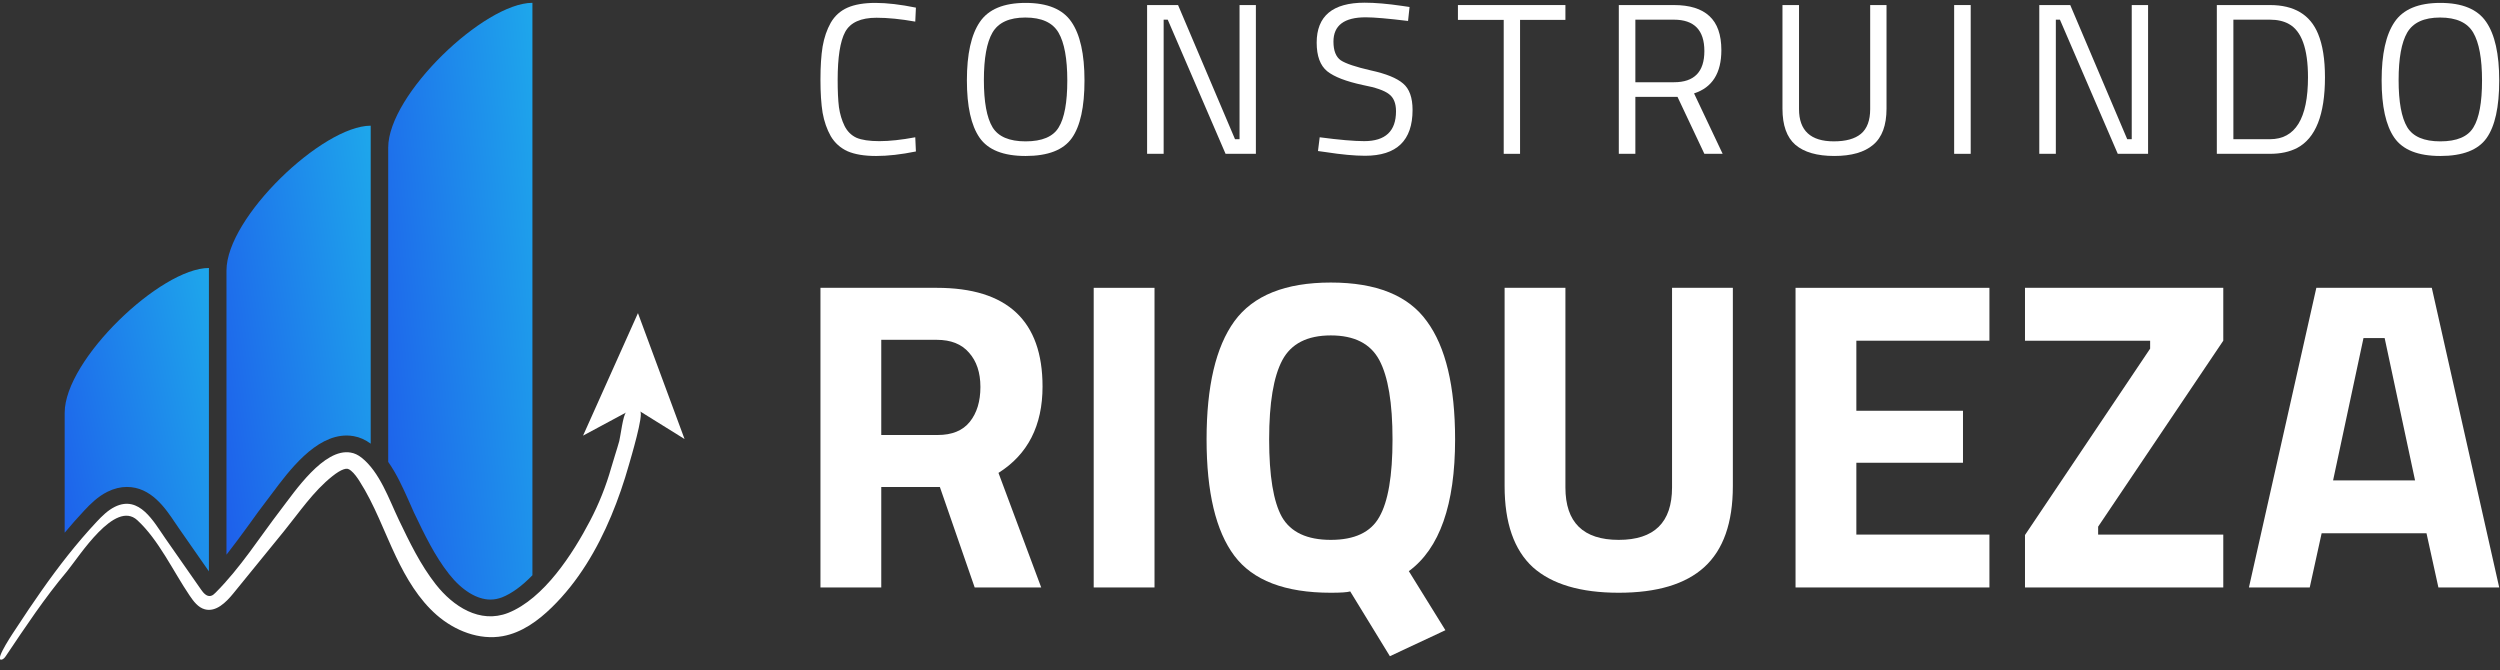
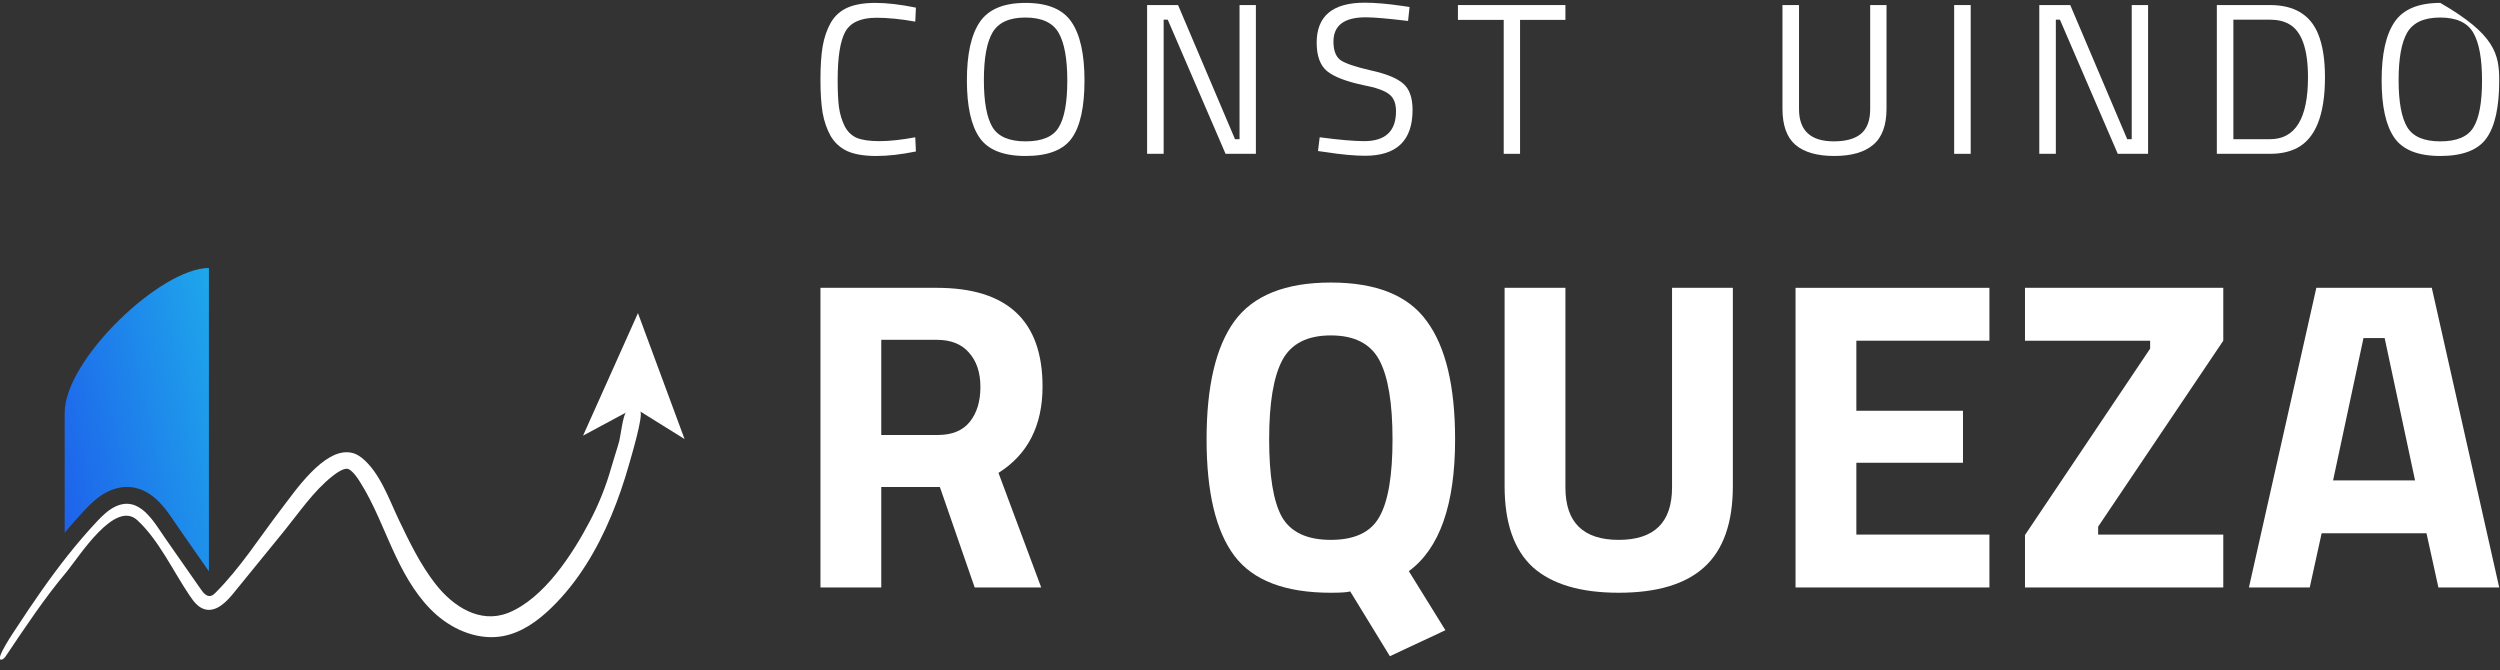
<svg xmlns="http://www.w3.org/2000/svg" width="235" height="63" viewBox="0 0 235 63" fill="none">
  <rect x="0" y="0" width="235" height="63" fill="#333333" stroke="none" />
  <path d="M211.399 55.221L217.736 27.056H228.589L234.926 55.221H229.21L228.091 50.127H218.234L217.115 55.221H211.399ZM222.168 31.778L219.31 45.156H227.015L224.157 31.778H222.168Z" fill="white" />
  <path d="M190.349 32.026V27.056H208.988V32.026L197.225 49.505V50.251H208.988V55.221H190.349V50.292L202.113 32.772V32.026H190.349Z" fill="white" />
  <path d="M168.781 55.221V27.056H187.006V32.026H174.497V38.612H184.52V43.499H174.497V50.251H187.006V55.221H168.781Z" fill="white" />
  <path d="M147.149 45.819C147.149 49.105 148.819 50.748 152.16 50.748C155.502 50.748 157.172 49.105 157.172 45.819V27.056H162.888V45.695C162.888 49.146 161.991 51.687 160.196 53.316C158.429 54.918 155.75 55.718 152.16 55.718C148.571 55.718 145.878 54.918 144.084 53.316C142.316 51.687 141.433 49.146 141.433 45.695V27.056H147.149V45.819Z" fill="white" />
  <path d="M125.098 55.718C120.791 55.718 117.767 54.559 116.027 52.239C114.288 49.919 113.418 46.275 113.418 41.304C113.418 36.306 114.288 32.606 116.027 30.204C117.795 27.774 120.818 26.559 125.098 26.559C129.379 26.559 132.388 27.774 134.128 30.204C135.895 32.606 136.779 36.306 136.779 41.304C136.779 47.434 135.329 51.562 132.43 53.689L135.868 59.239L130.649 61.683L126.921 55.594C126.645 55.677 126.037 55.718 125.098 55.718ZM120.501 48.594C121.329 50.03 122.862 50.748 125.098 50.748C127.335 50.748 128.854 50.03 129.655 48.594C130.483 47.158 130.897 44.728 130.897 41.304C130.897 37.88 130.483 35.395 129.655 33.849C128.826 32.302 127.308 31.529 125.098 31.529C122.889 31.529 121.371 32.302 120.542 33.849C119.714 35.395 119.3 37.88 119.3 41.304C119.3 44.728 119.7 47.158 120.501 48.594Z" fill="white" />
-   <path d="M102.808 55.221V27.056H108.524V55.221H102.808Z" fill="white" />
  <path d="M82.839 45.778V55.221H77.123V27.056H88.058C94.685 27.056 97.999 30.148 97.999 36.334C97.999 40.006 96.618 42.712 93.857 44.452L97.874 55.221H91.62L88.348 45.778H82.839ZM88.141 40.89C89.494 40.89 90.502 40.476 91.165 39.647C91.827 38.819 92.159 37.728 92.159 36.375C92.159 35.022 91.8 33.945 91.082 33.144C90.391 32.344 89.383 31.943 88.058 31.943H82.839V40.89H88.141Z" fill="white" />
-   <path d="M225.47 7.528C225.47 9.576 225.739 11.051 226.278 11.954C226.817 12.843 227.854 13.288 229.39 13.288C230.94 13.288 231.977 12.85 232.502 11.974C233.041 11.099 233.311 9.63 233.311 7.569C233.311 5.508 233.035 4.005 232.482 3.062C231.93 2.119 230.892 1.648 229.37 1.648C227.861 1.648 226.831 2.119 226.278 3.062C225.739 3.992 225.47 5.481 225.47 7.528ZM234.927 7.569C234.927 10.061 234.53 11.867 233.735 12.985C232.94 14.103 231.492 14.662 229.39 14.662C227.302 14.662 225.86 14.089 225.066 12.944C224.271 11.799 223.873 10.001 223.873 7.549C223.873 5.083 224.277 3.258 225.086 2.072C225.894 0.873 227.329 0.273 229.39 0.273C231.452 0.273 232.886 0.866 233.695 2.052C234.517 3.237 234.927 5.076 234.927 7.569Z" fill="white" />
+   <path d="M225.47 7.528C225.47 9.576 225.739 11.051 226.278 11.954C226.817 12.843 227.854 13.288 229.39 13.288C230.94 13.288 231.977 12.85 232.502 11.974C233.041 11.099 233.311 9.63 233.311 7.569C233.311 5.508 233.035 4.005 232.482 3.062C231.93 2.119 230.892 1.648 229.37 1.648C227.861 1.648 226.831 2.119 226.278 3.062C225.739 3.992 225.47 5.481 225.47 7.528ZM234.927 7.569C234.927 10.061 234.53 11.867 233.735 12.985C232.94 14.103 231.492 14.662 229.39 14.662C227.302 14.662 225.86 14.089 225.066 12.944C224.271 11.799 223.873 10.001 223.873 7.549C223.873 5.083 224.277 3.258 225.086 2.072C225.894 0.873 227.329 0.273 229.39 0.273C234.517 3.237 234.927 5.076 234.927 7.569Z" fill="white" />
  <path d="M213.374 14.459H208.382V0.475H213.374C215.65 0.475 217.159 1.377 217.9 3.183C218.331 4.22 218.547 5.581 218.547 7.265C218.547 10.781 217.671 12.997 215.92 13.913C215.219 14.277 214.371 14.459 213.374 14.459ZM216.951 7.265C216.951 4.584 216.351 2.913 215.152 2.253C214.667 1.984 214.074 1.849 213.374 1.849H209.938V13.085H213.374C215.758 13.085 216.951 11.145 216.951 7.265Z" fill="white" />
  <path d="M191.693 14.459V0.475H194.603L199.959 13.085H200.383V0.475H201.919V14.459H199.07L193.633 1.849H193.249V14.459H191.693Z" fill="white" />
  <path d="M183.69 14.459V0.475H185.246V14.459H183.69Z" fill="white" />
  <path d="M169.108 10.256C169.108 12.277 170.199 13.287 172.382 13.287C173.514 13.287 174.362 13.051 174.928 12.58C175.508 12.095 175.797 11.32 175.797 10.256V0.475H177.333V10.215C177.333 11.778 176.915 12.91 176.08 13.61C175.258 14.311 174.039 14.661 172.422 14.661C170.806 14.661 169.586 14.311 168.765 13.61C167.956 12.91 167.552 11.778 167.552 10.215V0.475H169.108V10.256Z" fill="white" />
-   <path d="M153.724 9.104V14.459H152.168V0.475H157.342C158.824 0.475 159.935 0.818 160.676 1.505C161.431 2.192 161.808 3.263 161.808 4.718C161.808 6.874 160.952 8.228 159.241 8.78L161.929 14.459H160.211L157.685 9.104H153.724ZM157.362 7.73C159.261 7.73 160.211 6.753 160.211 4.799C160.211 2.832 159.255 1.849 157.342 1.849H153.724V7.73H157.362Z" fill="white" />
  <path d="M137.045 1.869V0.475H147.149V1.869H142.885V14.459H141.349V1.869H137.045Z" fill="white" />
  <path d="M128.376 1.627C126.355 1.627 125.345 2.388 125.345 3.911C125.345 4.759 125.574 5.346 126.032 5.669C126.503 5.979 127.446 6.295 128.861 6.619C130.289 6.929 131.299 7.339 131.892 7.851C132.485 8.35 132.781 9.178 132.781 10.337C132.781 13.207 131.293 14.642 128.315 14.642C127.332 14.642 126.099 14.527 124.617 14.298L123.89 14.197L124.051 12.904C125.883 13.146 127.278 13.267 128.234 13.267C130.228 13.267 131.225 12.331 131.225 10.458C131.225 9.704 131.003 9.165 130.558 8.842C130.127 8.505 129.312 8.222 128.113 7.993C126.537 7.656 125.419 7.225 124.759 6.7C124.098 6.161 123.768 5.265 123.768 4.012C123.768 1.506 125.27 0.253 128.275 0.253C129.258 0.253 130.437 0.354 131.811 0.556L132.498 0.657L132.357 1.971C130.484 1.742 129.157 1.627 128.376 1.627Z" fill="white" />
  <path d="M107.827 14.459V0.475H110.737L116.092 13.085H116.517V0.475H118.053V14.459H115.203L109.767 1.849H109.383V14.459H107.827Z" fill="white" />
  <path d="M92.485 7.528C92.485 9.576 92.754 11.051 93.293 11.954C93.832 12.843 94.869 13.288 96.405 13.288C97.954 13.288 98.992 12.85 99.517 11.974C100.056 11.099 100.326 9.63 100.326 7.569C100.326 5.508 100.049 4.005 99.497 3.062C98.945 2.119 97.907 1.648 96.385 1.648C94.876 1.648 93.845 2.119 93.293 3.062C92.754 3.992 92.485 5.481 92.485 7.528ZM101.942 7.569C101.942 10.061 101.545 11.867 100.75 12.985C99.955 14.103 98.507 14.662 96.405 14.662C94.317 14.662 92.875 14.089 92.081 12.944C91.286 11.799 90.888 10.001 90.888 7.549C90.888 5.083 91.292 3.258 92.101 2.072C92.909 0.873 94.344 0.273 96.405 0.273C98.466 0.273 99.901 0.866 100.71 2.052C101.531 3.237 101.942 5.076 101.942 7.569Z" fill="white" />
  <path d="M86.096 14.238C84.708 14.521 83.462 14.662 82.357 14.662C81.252 14.662 80.356 14.514 79.669 14.217C78.996 13.908 78.47 13.436 78.093 12.803C77.729 12.156 77.473 11.422 77.325 10.6C77.19 9.765 77.123 8.727 77.123 7.488C77.123 6.248 77.19 5.211 77.325 4.376C77.473 3.527 77.729 2.779 78.093 2.133C78.47 1.486 78.996 1.014 79.669 0.718C80.343 0.422 81.219 0.273 82.296 0.273C83.374 0.273 84.641 0.422 86.096 0.718L86.035 2.032C84.674 1.789 83.462 1.668 82.397 1.668C80.916 1.668 79.932 2.112 79.447 3.002C78.975 3.877 78.74 5.38 78.74 7.508C78.74 8.572 78.78 9.428 78.861 10.075C78.955 10.721 79.13 11.307 79.386 11.833C79.642 12.345 80.013 12.715 80.498 12.944C80.996 13.16 81.717 13.268 82.66 13.268C83.617 13.268 84.742 13.146 86.035 12.904L86.096 14.238Z" fill="white" />
  <g clip-path="url(#clip0_14109_120)">
    <path d="M64.348 41.269L59.968 29.434L54.807 40.95L58.856 38.773C58.577 38.922 58.317 41.067 58.213 41.451C57.979 42.302 57.693 43.121 57.453 43.972C56.965 45.695 56.296 47.371 55.464 48.957C53.839 52.064 51.135 56.269 47.762 57.614C45.098 58.654 42.589 56.997 40.964 54.93C39.515 53.084 38.494 50.959 37.487 48.86C36.571 46.943 35.7 44.375 33.984 43.017C33.653 42.757 33.321 42.601 32.964 42.542C30.448 42.101 27.706 46.208 26.386 47.924C24.378 50.543 22.604 53.37 20.258 55.716C20.128 55.846 19.991 55.976 19.809 56.015C19.432 56.1 19.12 55.742 18.906 55.431C17.781 53.825 16.663 52.213 15.539 50.608C14.447 49.042 13.108 46.507 10.801 47.638C10.132 47.969 9.592 48.509 9.079 49.055C7.188 51.076 5.485 53.273 3.893 55.541C3.093 56.672 2.326 57.829 1.566 58.986C1.371 59.285 -0.52 62.04 0.11 62.008C0.312 61.995 0.454 61.813 0.565 61.644C2.385 58.94 4.198 56.197 6.304 53.702C7.493 52.233 10.808 46.975 12.9 48.892C14.915 50.738 16.287 53.715 17.82 55.976C18.191 56.522 18.62 57.107 19.257 57.276C20.297 57.556 21.239 56.633 21.921 55.794C23.507 53.845 25.093 51.901 26.679 49.952C28.122 48.177 29.454 46.182 31.241 44.765C31.657 44.434 32.015 44.213 32.307 44.115C32.619 44.018 32.73 44.037 32.996 44.245C33.308 44.499 33.6 44.921 33.789 45.22C35.206 47.43 36.103 49.971 37.227 52.33C38.196 54.358 39.365 56.34 41.055 57.816C42.751 59.291 45.052 60.201 47.262 59.798C49.043 59.473 50.583 58.355 51.876 57.088C54.346 54.677 56.127 51.661 57.453 48.496C58.109 46.929 58.661 45.311 59.123 43.68C59.279 43.127 60.546 38.903 60.169 38.669L64.348 41.269Z" fill="white" />
    <path d="M10.11 46.222C10.714 45.923 11.325 45.773 11.923 45.773C14.204 45.773 15.537 47.756 16.505 49.205C16.622 49.38 16.733 49.543 16.843 49.699L19.638 53.709V25.19C15.121 25.19 6.08 33.802 6.08 38.8V50.076C6.698 49.335 7.315 48.633 7.933 47.977C8.505 47.366 9.193 46.677 10.11 46.222Z" fill="url(#paint0_linear_14109_120)" />
-     <path d="M25.13 46.97C25.26 46.801 25.403 46.612 25.559 46.404C27.183 44.227 29.64 40.938 32.584 40.938C32.805 40.938 33.026 40.958 33.241 40.997C33.806 41.094 34.346 41.335 34.846 41.705V11.815C30.329 11.815 21.289 20.427 21.289 25.425V52.143C21.991 51.246 22.673 50.317 23.375 49.355C23.934 48.569 24.525 47.756 25.13 46.97Z" fill="url(#paint1_linear_14109_120)" />
-     <path d="M38.915 48.184C39.916 50.277 40.865 52.253 42.21 53.962C43.406 55.483 44.823 56.36 46.097 56.36C46.467 56.36 46.825 56.289 47.189 56.152C48.118 55.782 49.08 55.074 50.048 54.073V0.266C45.531 0.266 36.491 8.877 36.491 13.875V43.42C37.29 44.551 37.869 45.838 38.402 47.028C38.571 47.431 38.746 47.82 38.915 48.184Z" fill="url(#paint2_linear_14109_120)" />
  </g>
  <defs>
    <linearGradient id="paint0_linear_14109_120" x1="11.688" y1="78.427" x2="30.734" y2="74.106" gradientUnits="userSpaceOnUse">
      <stop stop-color="#1E5FEB" />
      <stop offset="1" stop-color="#1EA7EB" />
    </linearGradient>
    <linearGradient id="paint1_linear_14109_120" x1="26.896" y1="87.097" x2="46.42" y2="83.965" gradientUnits="userSpaceOnUse">
      <stop stop-color="#1E5FEB" />
      <stop offset="1" stop-color="#1EA7EB" />
    </linearGradient>
    <linearGradient id="paint2_linear_14109_120" x1="42.098" y1="104.98" x2="61.862" y2="102.701" gradientUnits="userSpaceOnUse">
      <stop stop-color="#1E5FEB" />
      <stop offset="1" stop-color="#1EA7EB" />
    </linearGradient>
    <clipPath id="clip0_14109_120">
      <rect width="64.349" height="61.749" fill="white" transform="translate(0 0.266)" />
    </clipPath>
  </defs>
</svg>